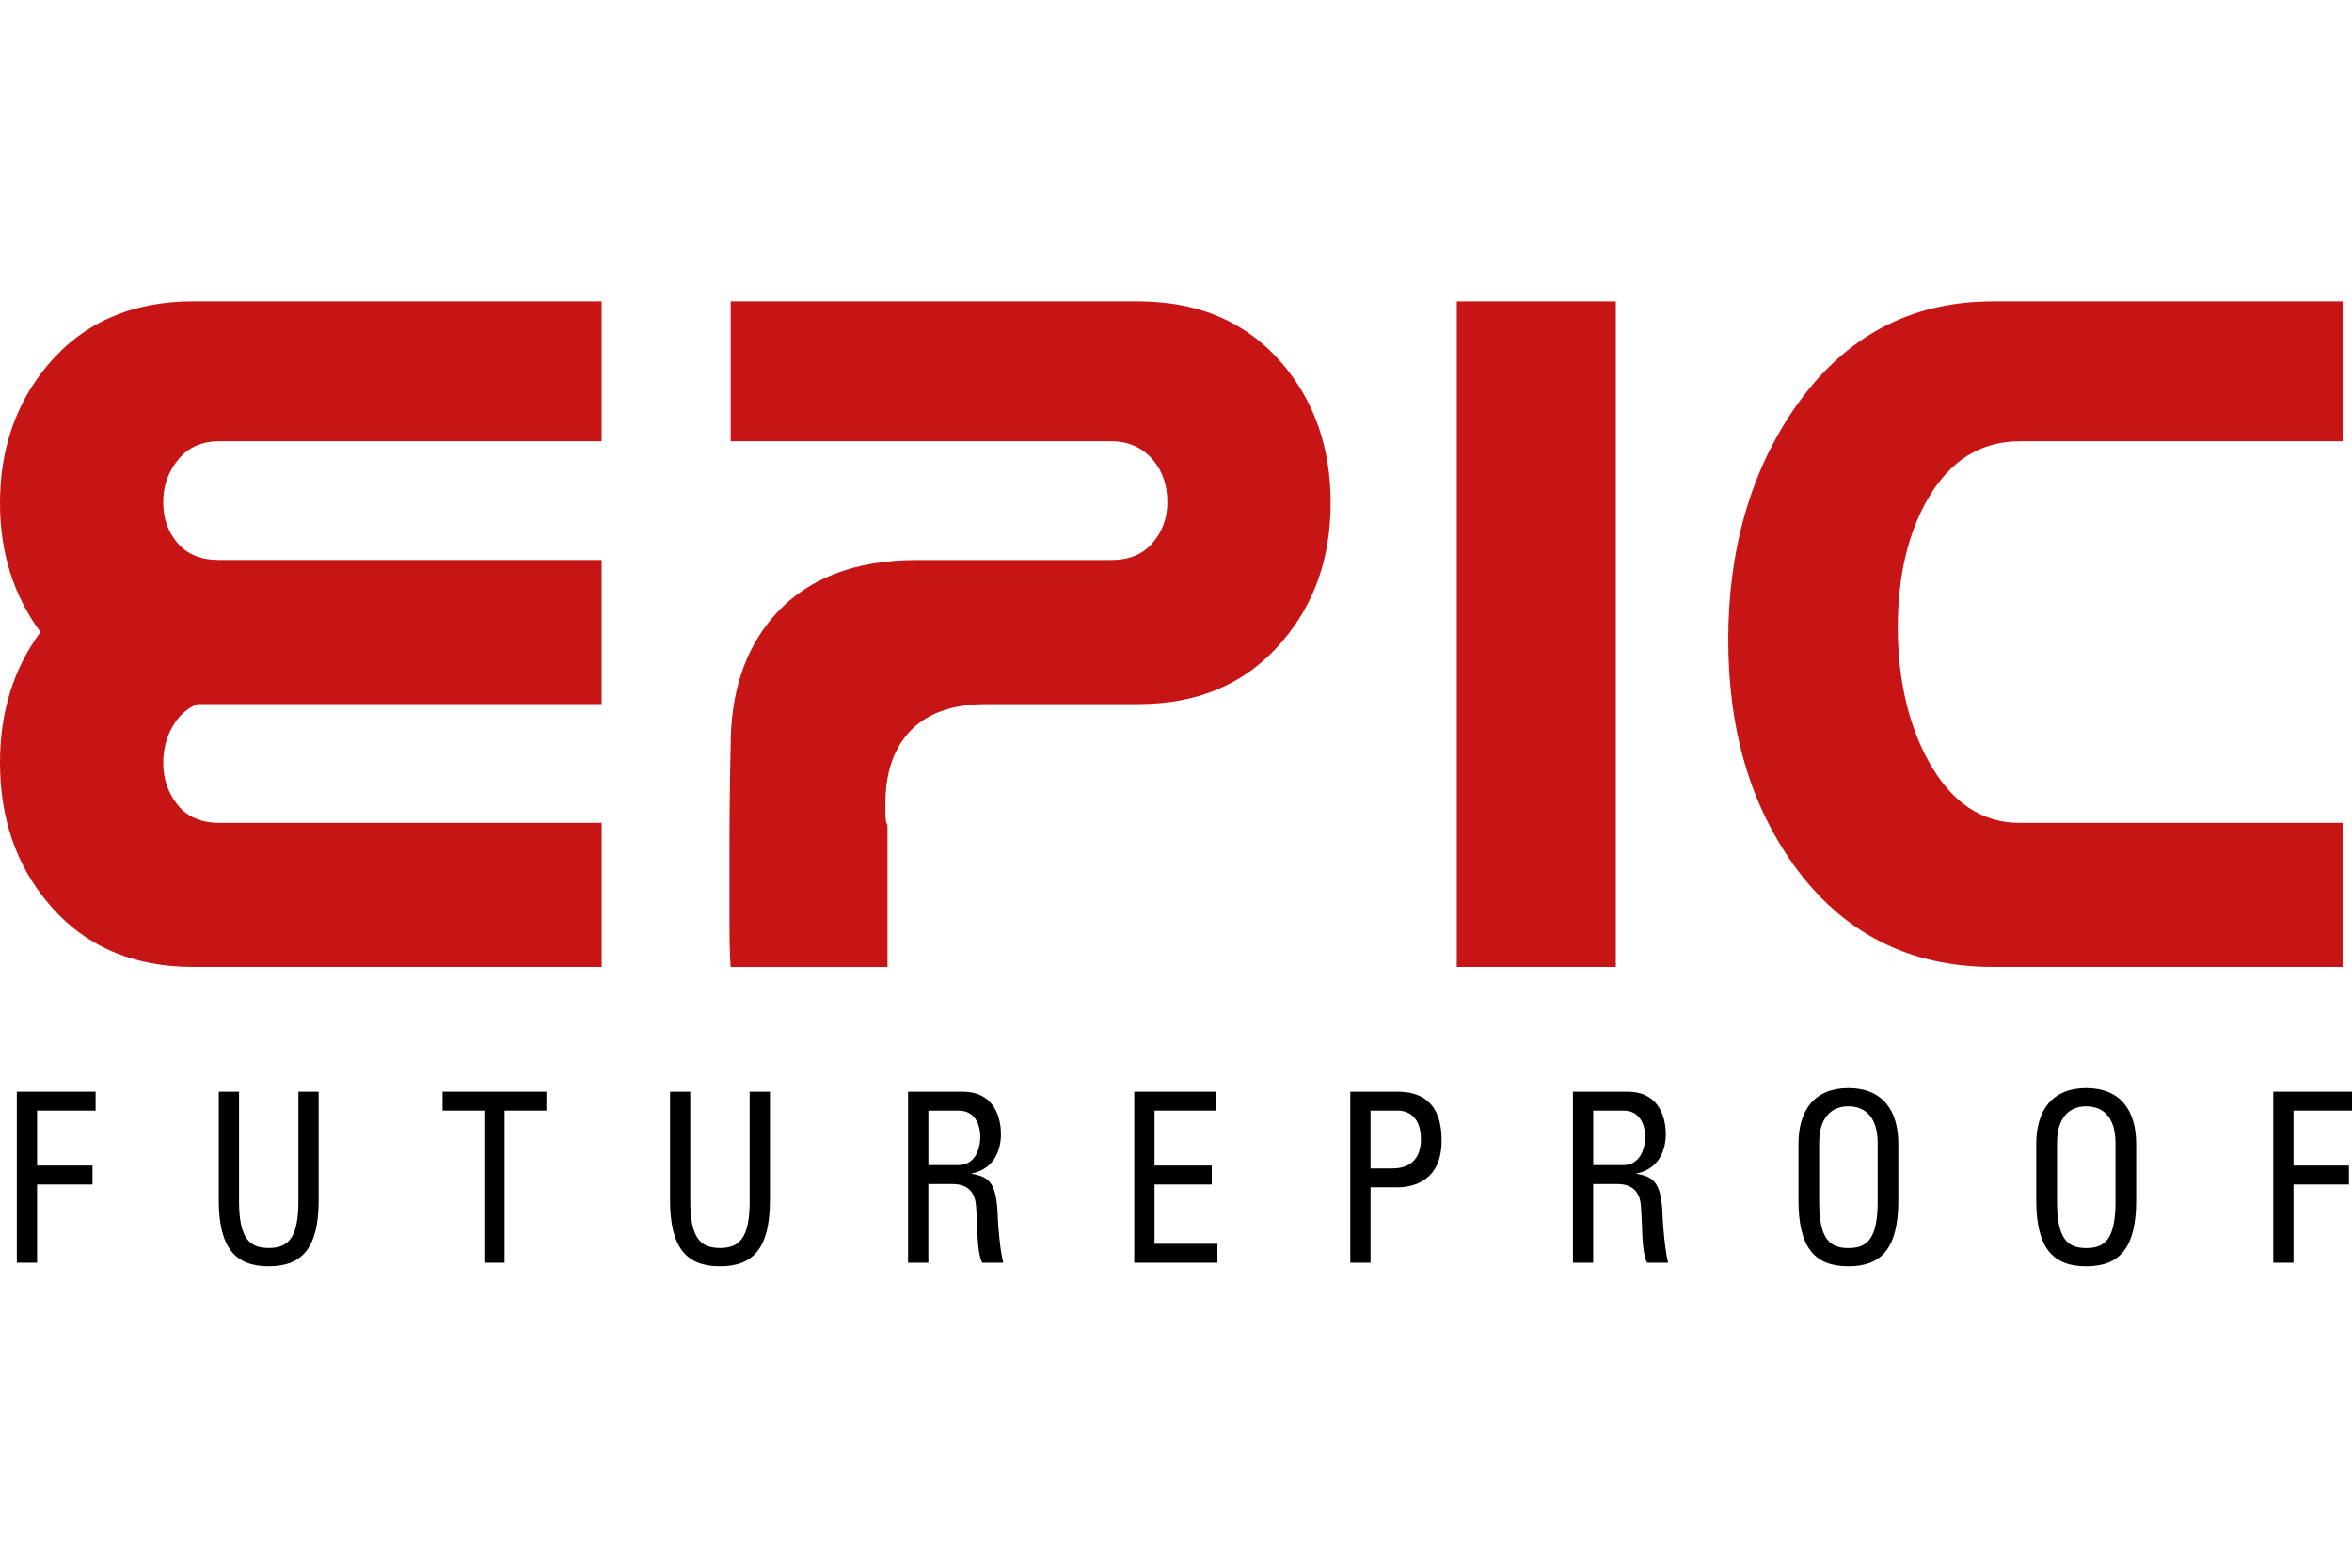
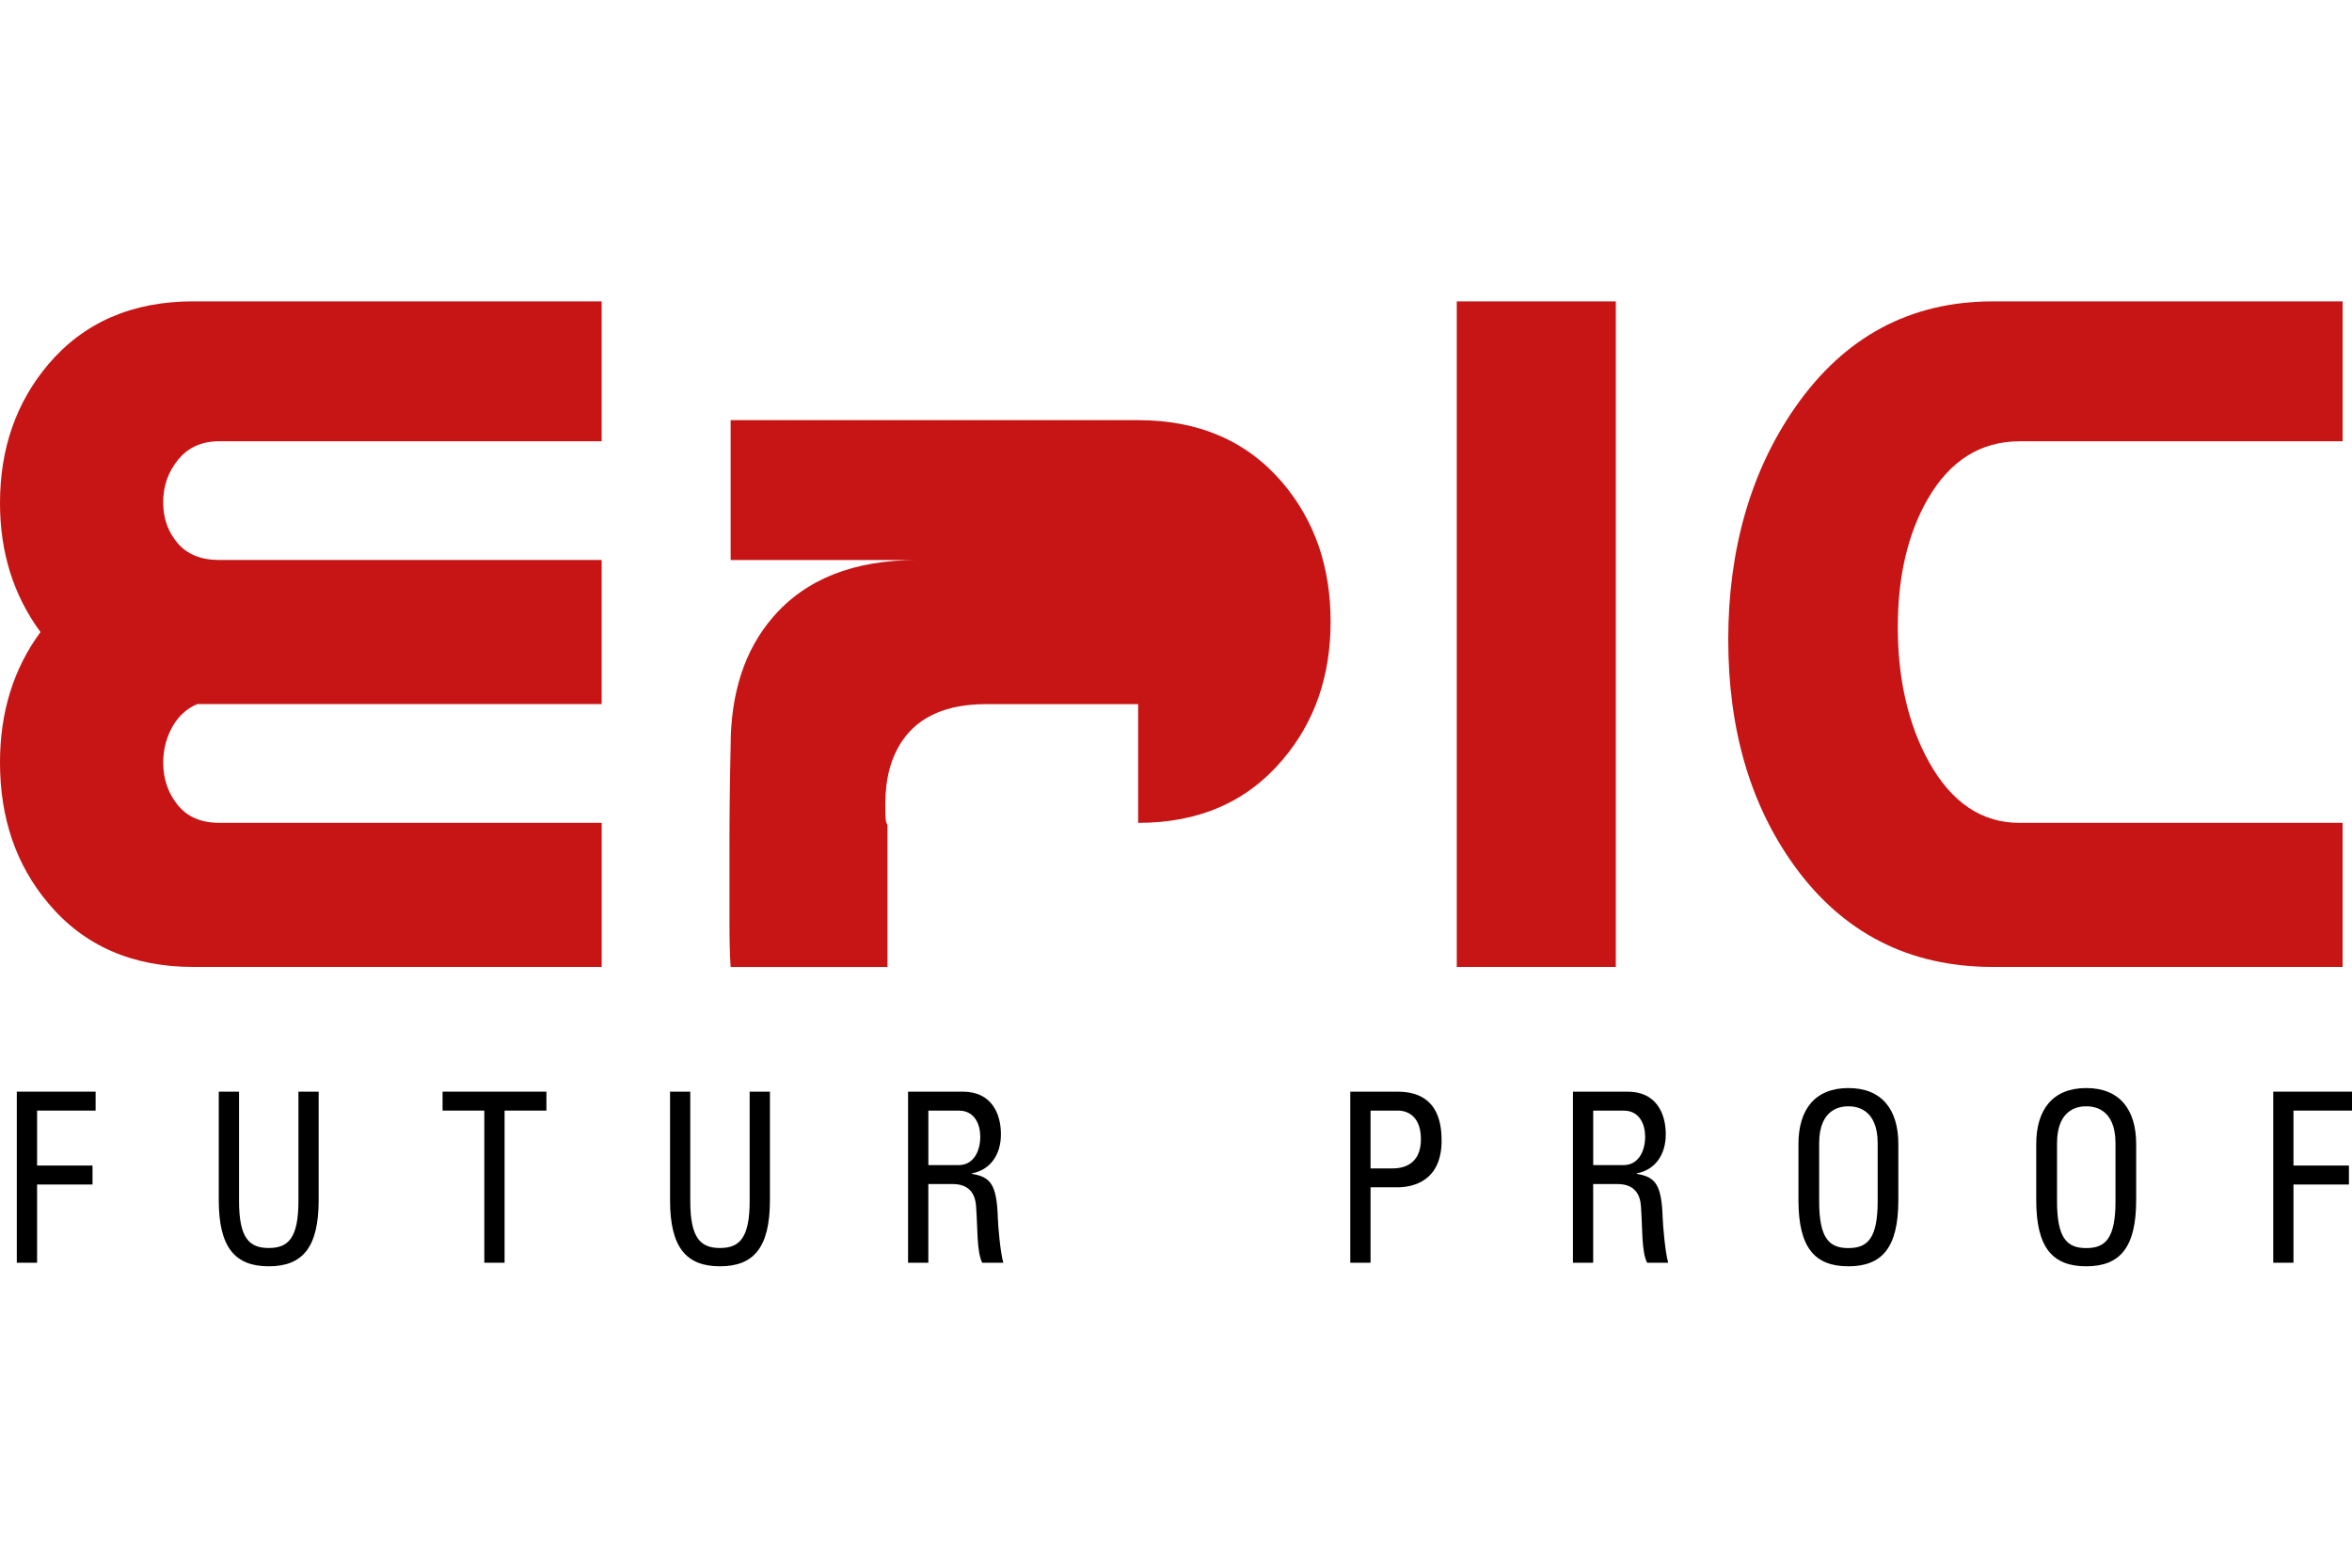
<svg xmlns="http://www.w3.org/2000/svg" id="Layer_2" data-name="Layer 2" viewBox="0 0 600 400">
  <defs>
    <style>
      .cls-1 {
        fill: none;
      }

      .cls-2 {
        fill: #c71414;
      }
    </style>
  </defs>
  <g id="Layer_1-2" data-name="Layer 1">
    <g>
      <rect class="cls-1" width="600" height="400" />
      <g>
        <g>
          <polygon points="4.29 322.19 4.29 278.54 24.39 278.54 24.39 283.37 9.46 283.37 9.46 297.39 23.6 297.39 23.6 302.23 9.46 302.23 9.46 322.19 4.29 322.19" />
          <path d="M55.81,278.54h5.17v27.93c0,9.55,2.69,11.96,7.58,11.96s7.57-2.41,7.57-11.96v-27.93h5.16v27.69c0,12.1-4.15,16.87-12.73,16.87s-12.75-4.78-12.75-16.87v-27.69Z" />
          <polygon points="139.39 278.54 139.39 283.37 128.72 283.37 128.72 322.19 123.55 322.19 123.55 283.37 112.9 283.37 112.9 278.54 139.39 278.54" />
          <path d="M170.93,278.54h5.16v27.93c0,9.55,2.7,11.96,7.58,11.96s7.57-2.41,7.57-11.96v-27.93h5.17v27.69c0,12.1-4.15,16.87-12.74,16.87s-12.74-4.78-12.74-16.87v-27.69Z" />
          <path d="M236.82,302.11v20.08h-5.17v-43.65h13.98c7.18,0,9.71,5.44,9.71,10.87,0,5.15-2.63,9.07-7.41,9.98v.12c4.65.8,6.35,2.49,6.62,11.25.05,1.88.61,8.71,1.4,11.43h-5.39c-1.45-3.03-1.11-8.71-1.57-14.52-.38-5.31-4.37-5.56-6.11-5.56h-6.06ZM236.82,297.28h7.74c3.72,0,5.51-3.44,5.51-7.26,0-3.15-1.45-6.64-5.44-6.64h-7.8v13.9Z" />
-           <polygon points="289.35 322.19 289.35 278.54 310.23 278.54 310.23 283.37 294.52 283.37 294.52 297.39 309.11 297.39 309.11 302.23 294.52 302.23 294.52 317.36 310.57 317.36 310.57 322.19 289.35 322.19" />
          <path d="M344.46,322.19v-43.65h12.01c5.45,0,11.29,2.16,11.29,12.46s-7.19,11.95-11.34,11.95h-6.79v19.24h-5.17ZM349.63,298.12h5.67c2.13,0,7.18-.61,7.18-7.44s-4.6-7.31-5.73-7.31h-7.12v14.75Z" />
          <path d="M406.42,302.11v20.08h-5.16v-43.65h13.98c7.18,0,9.7,5.44,9.7,10.87,0,5.15-2.64,9.07-7.4,9.98v.12c4.64.8,6.34,2.49,6.61,11.25.07,1.88.62,8.71,1.41,11.43h-5.39c-1.46-3.03-1.13-8.71-1.57-14.52-.38-5.31-4.38-5.56-6.12-5.56h-6.06ZM406.42,297.28h7.75c3.72,0,5.51-3.44,5.51-7.26,0-3.15-1.45-6.64-5.45-6.64h-7.8v13.9Z" />
          <path d="M458.79,306.24v-14.34c0-8.72,4.15-14.28,12.74-14.28s12.74,5.56,12.74,14.28v14.34c0,12.09-4.15,16.86-12.74,16.86s-12.74-4.77-12.74-16.86M479,306.47v-14.75c0-9.13-5.85-9.44-7.47-9.44s-7.46.31-7.46,9.44v14.75c0,9.55,2.58,11.98,7.46,11.98s7.47-2.43,7.47-11.98" />
          <path d="M519.45,306.24v-14.34c0-8.72,4.16-14.28,12.75-14.28s12.74,5.56,12.74,14.28v14.34c0,12.09-4.15,16.86-12.74,16.86s-12.75-4.77-12.75-16.86M539.67,306.47v-14.75c0-9.13-5.83-9.44-7.46-9.44s-7.46.31-7.46,9.44v14.75c0,9.55,2.58,11.98,7.46,11.98s7.46-2.43,7.46-11.98" />
          <polygon points="579.91 322.19 579.91 278.54 600 278.54 600 283.37 585.07 283.37 585.07 297.39 599.22 297.39 599.22 302.23 585.07 302.23 585.07 322.19 579.91 322.19" />
        </g>
        <g>
          <path class="cls-2" d="M153.49,246.72H49.32c-15.59,0-27.94-5.42-37.03-16.28-8.2-9.74-12.29-21.72-12.29-35.91,0-12.81,3.44-23.9,10.33-33.26-6.88-9.35-10.33-20.31-10.33-32.89,0-13.89,4.1-25.67,12.29-35.38,9.09-10.74,21.44-16.11,37.03-16.11h104.16v35.7H55.91c-4.41,0-7.89,1.55-10.44,4.66-2.56,3.11-3.84,6.75-3.84,10.89s1.22,7.56,3.68,10.44c2.45,2.87,5.97,4.3,10.59,4.3h97.58v36.77H50.35c-2.71,1.11-4.83,3.05-6.38,5.81-1.55,2.76-2.33,5.81-2.33,9.12,0,4.15,1.22,7.75,3.68,10.8,2.45,3.04,5.97,4.57,10.59,4.57h97.58v36.77Z" />
-           <path class="cls-2" d="M290.34,179.66h-38.8c-9.95,0-17.08,3.11-21.35,9.33-2.9,4.26-4.33,9.59-4.33,16,0,2.32.02,3.7.09,4.17.05.46.21.93.45,1.39v36.18h-40.01c-.21-2.78-.3-6.64-.3-11.56v-19.33c0-7.99.09-16.48.3-25.48,0-13.55,3.58-24.51,10.75-32.85,8.36-9.75,20.65-14.62,36.89-14.62h49.43c4.58,0,8.11-1.45,10.6-4.39,2.48-2.91,3.74-6.36,3.74-10.35,0-4.26-1.2-7.82-3.58-10.69-2.69-3.23-6.28-4.87-10.75-4.87h-97.07v-35.69h103.88c15.54,0,27.84,5.32,36.92,15.98,8.16,9.63,12.25,21.43,12.25,35.4s-4.08,25.66-12.24,35.27c-9.06,10.74-21.34,16.11-36.86,16.11" />
+           <path class="cls-2" d="M290.34,179.66h-38.8c-9.95,0-17.08,3.11-21.35,9.33-2.9,4.26-4.33,9.59-4.33,16,0,2.32.02,3.7.09,4.17.05.46.21.93.45,1.39v36.18h-40.01c-.21-2.78-.3-6.64-.3-11.56v-19.33c0-7.99.09-16.48.3-25.48,0-13.55,3.58-24.51,10.75-32.85,8.36-9.75,20.65-14.62,36.89-14.62h49.43h-97.07v-35.69h103.88c15.54,0,27.84,5.32,36.92,15.98,8.16,9.63,12.25,21.43,12.25,35.4s-4.08,25.66-12.24,35.27c-9.06,10.74-21.34,16.11-36.86,16.11" />
          <rect class="cls-2" x="371.63" y="76.9" width="40.57" height="169.82" />
          <path class="cls-2" d="M597.62,246.72h-89.21c-21.41,0-38.34-8.67-50.8-25.98-11.16-15.57-16.73-34.75-16.73-57.55s5.68-42.88,17.03-59.19c12.54-18.06,29.37-27.1,50.49-27.1h89.21v35.7h-82.4c-9.97,0-17.78,4.93-23.46,14.76-5.07,8.83-7.62,19.73-7.62,32.73s2.64,24.79,7.92,34.27c5.77,10.39,13.48,15.6,23.15,15.6h82.4v36.77Z" />
        </g>
      </g>
    </g>
  </g>
</svg>